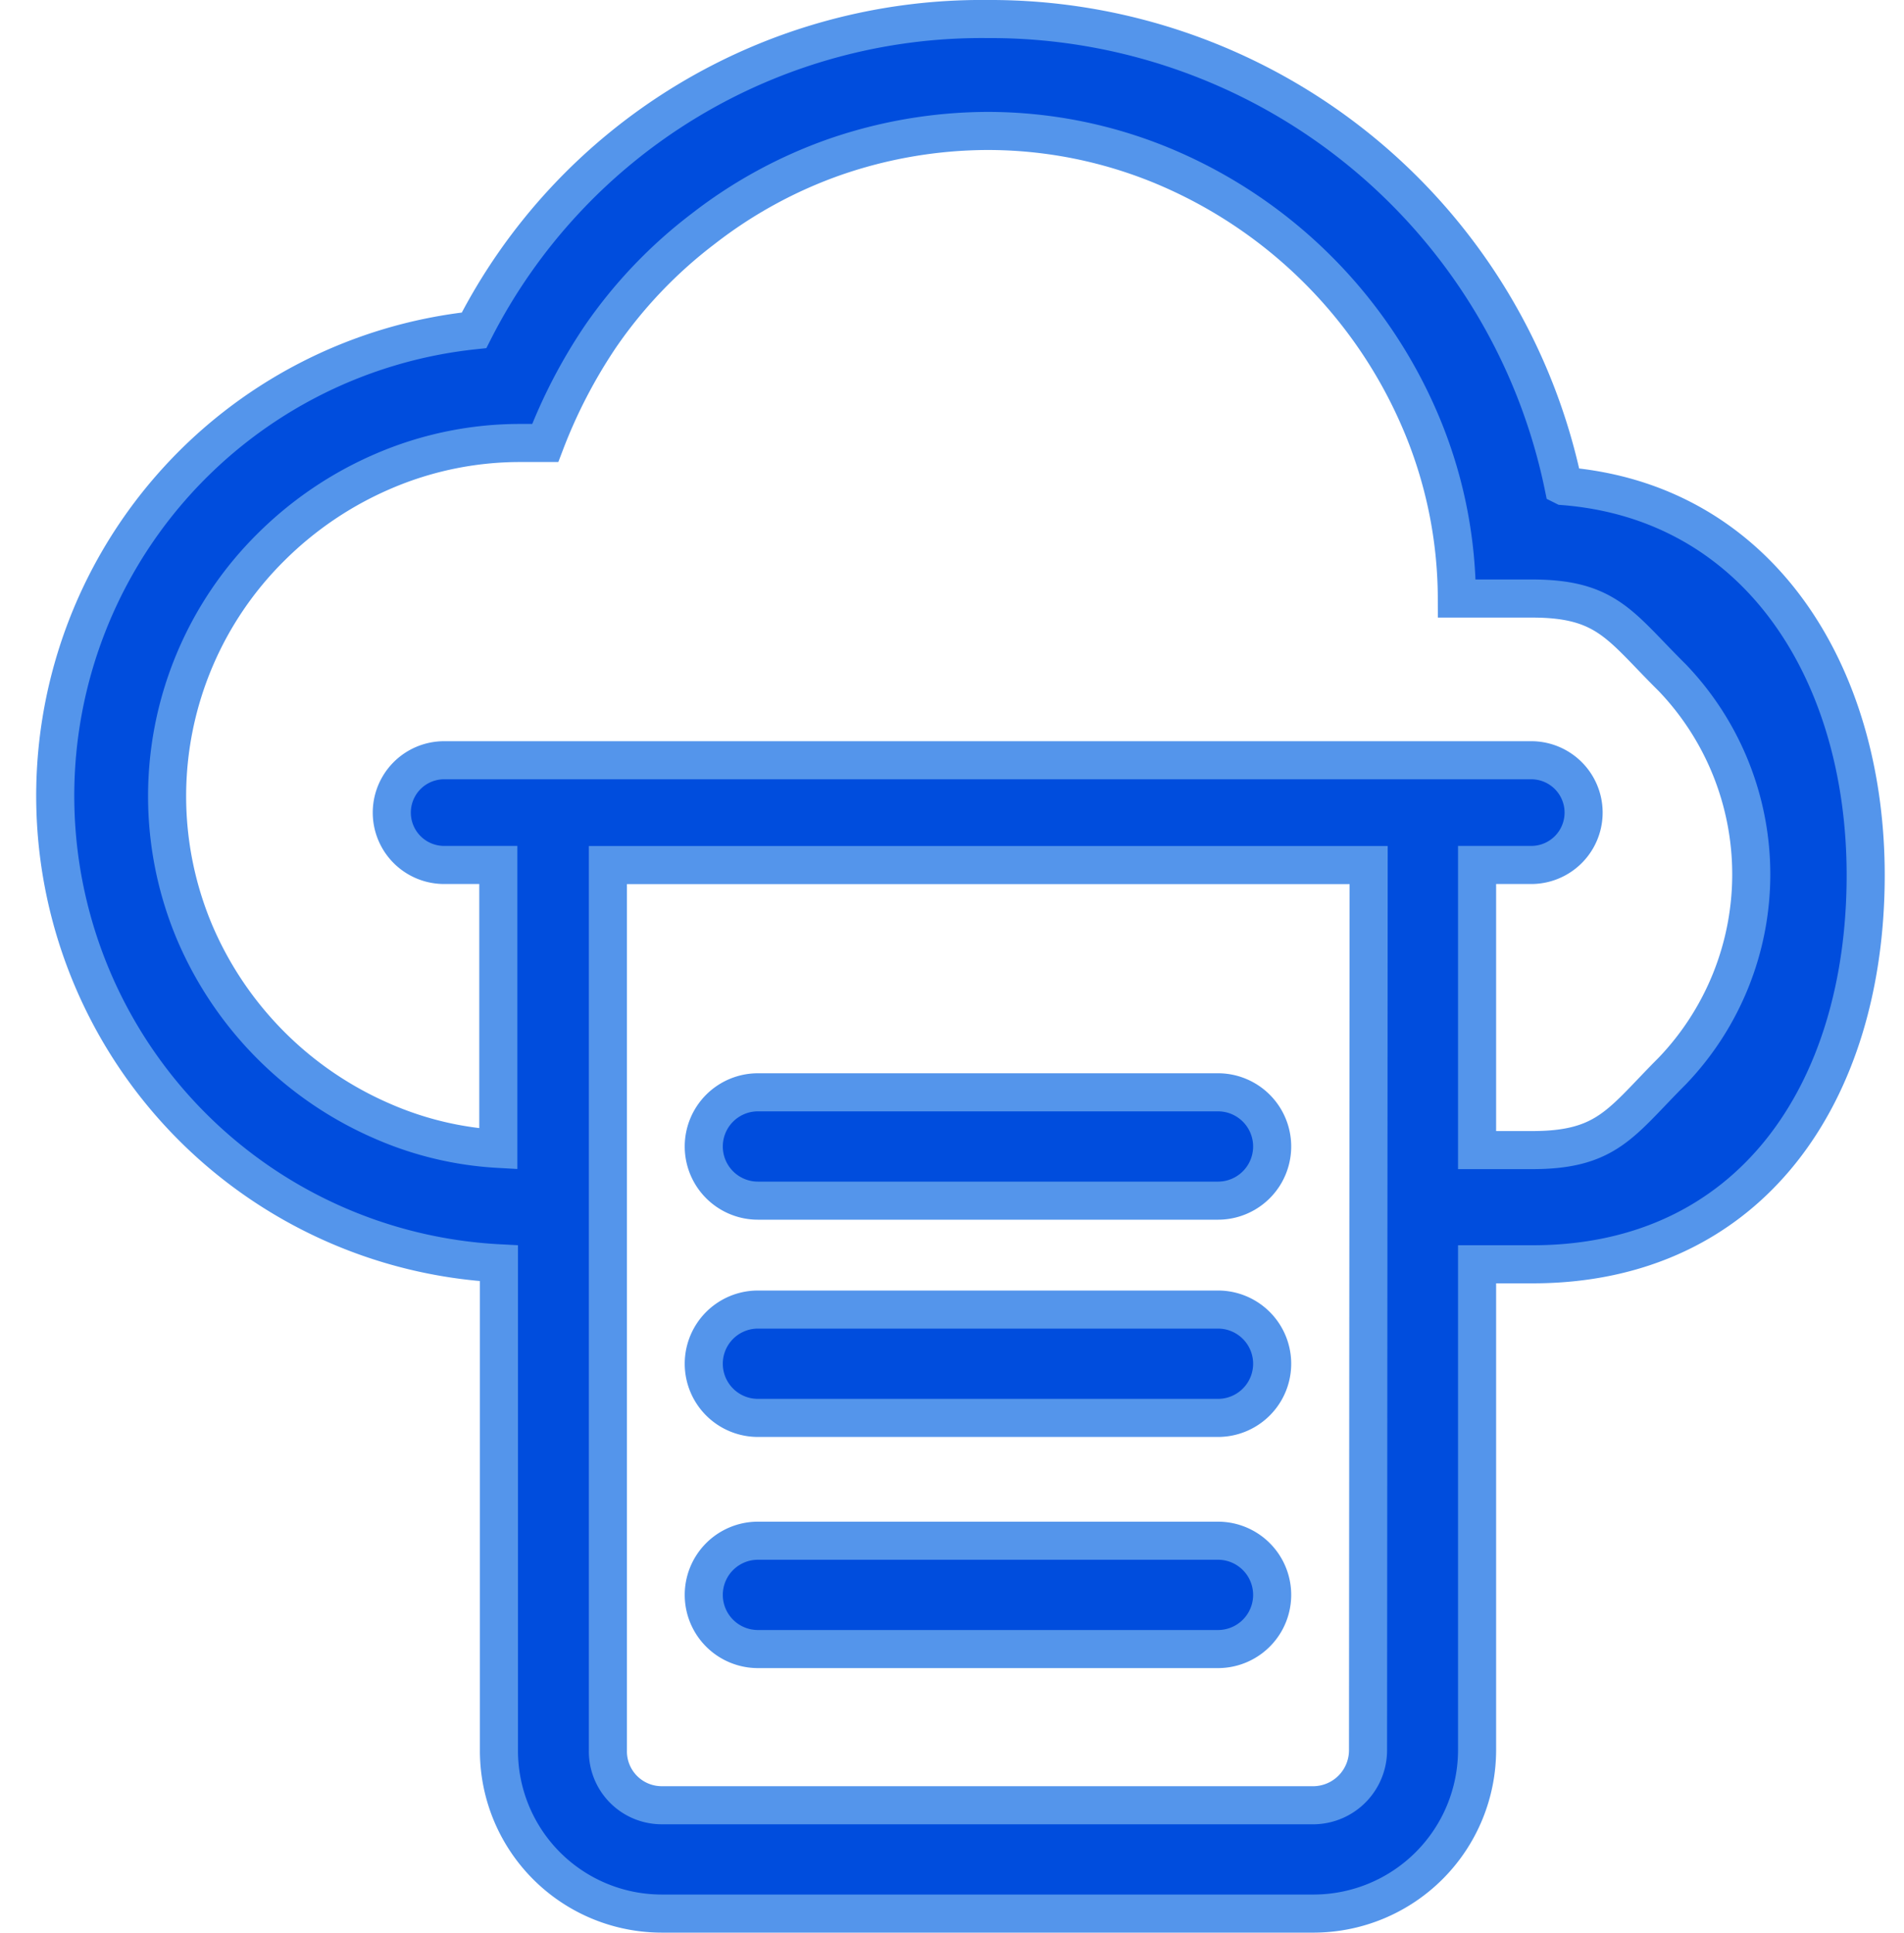
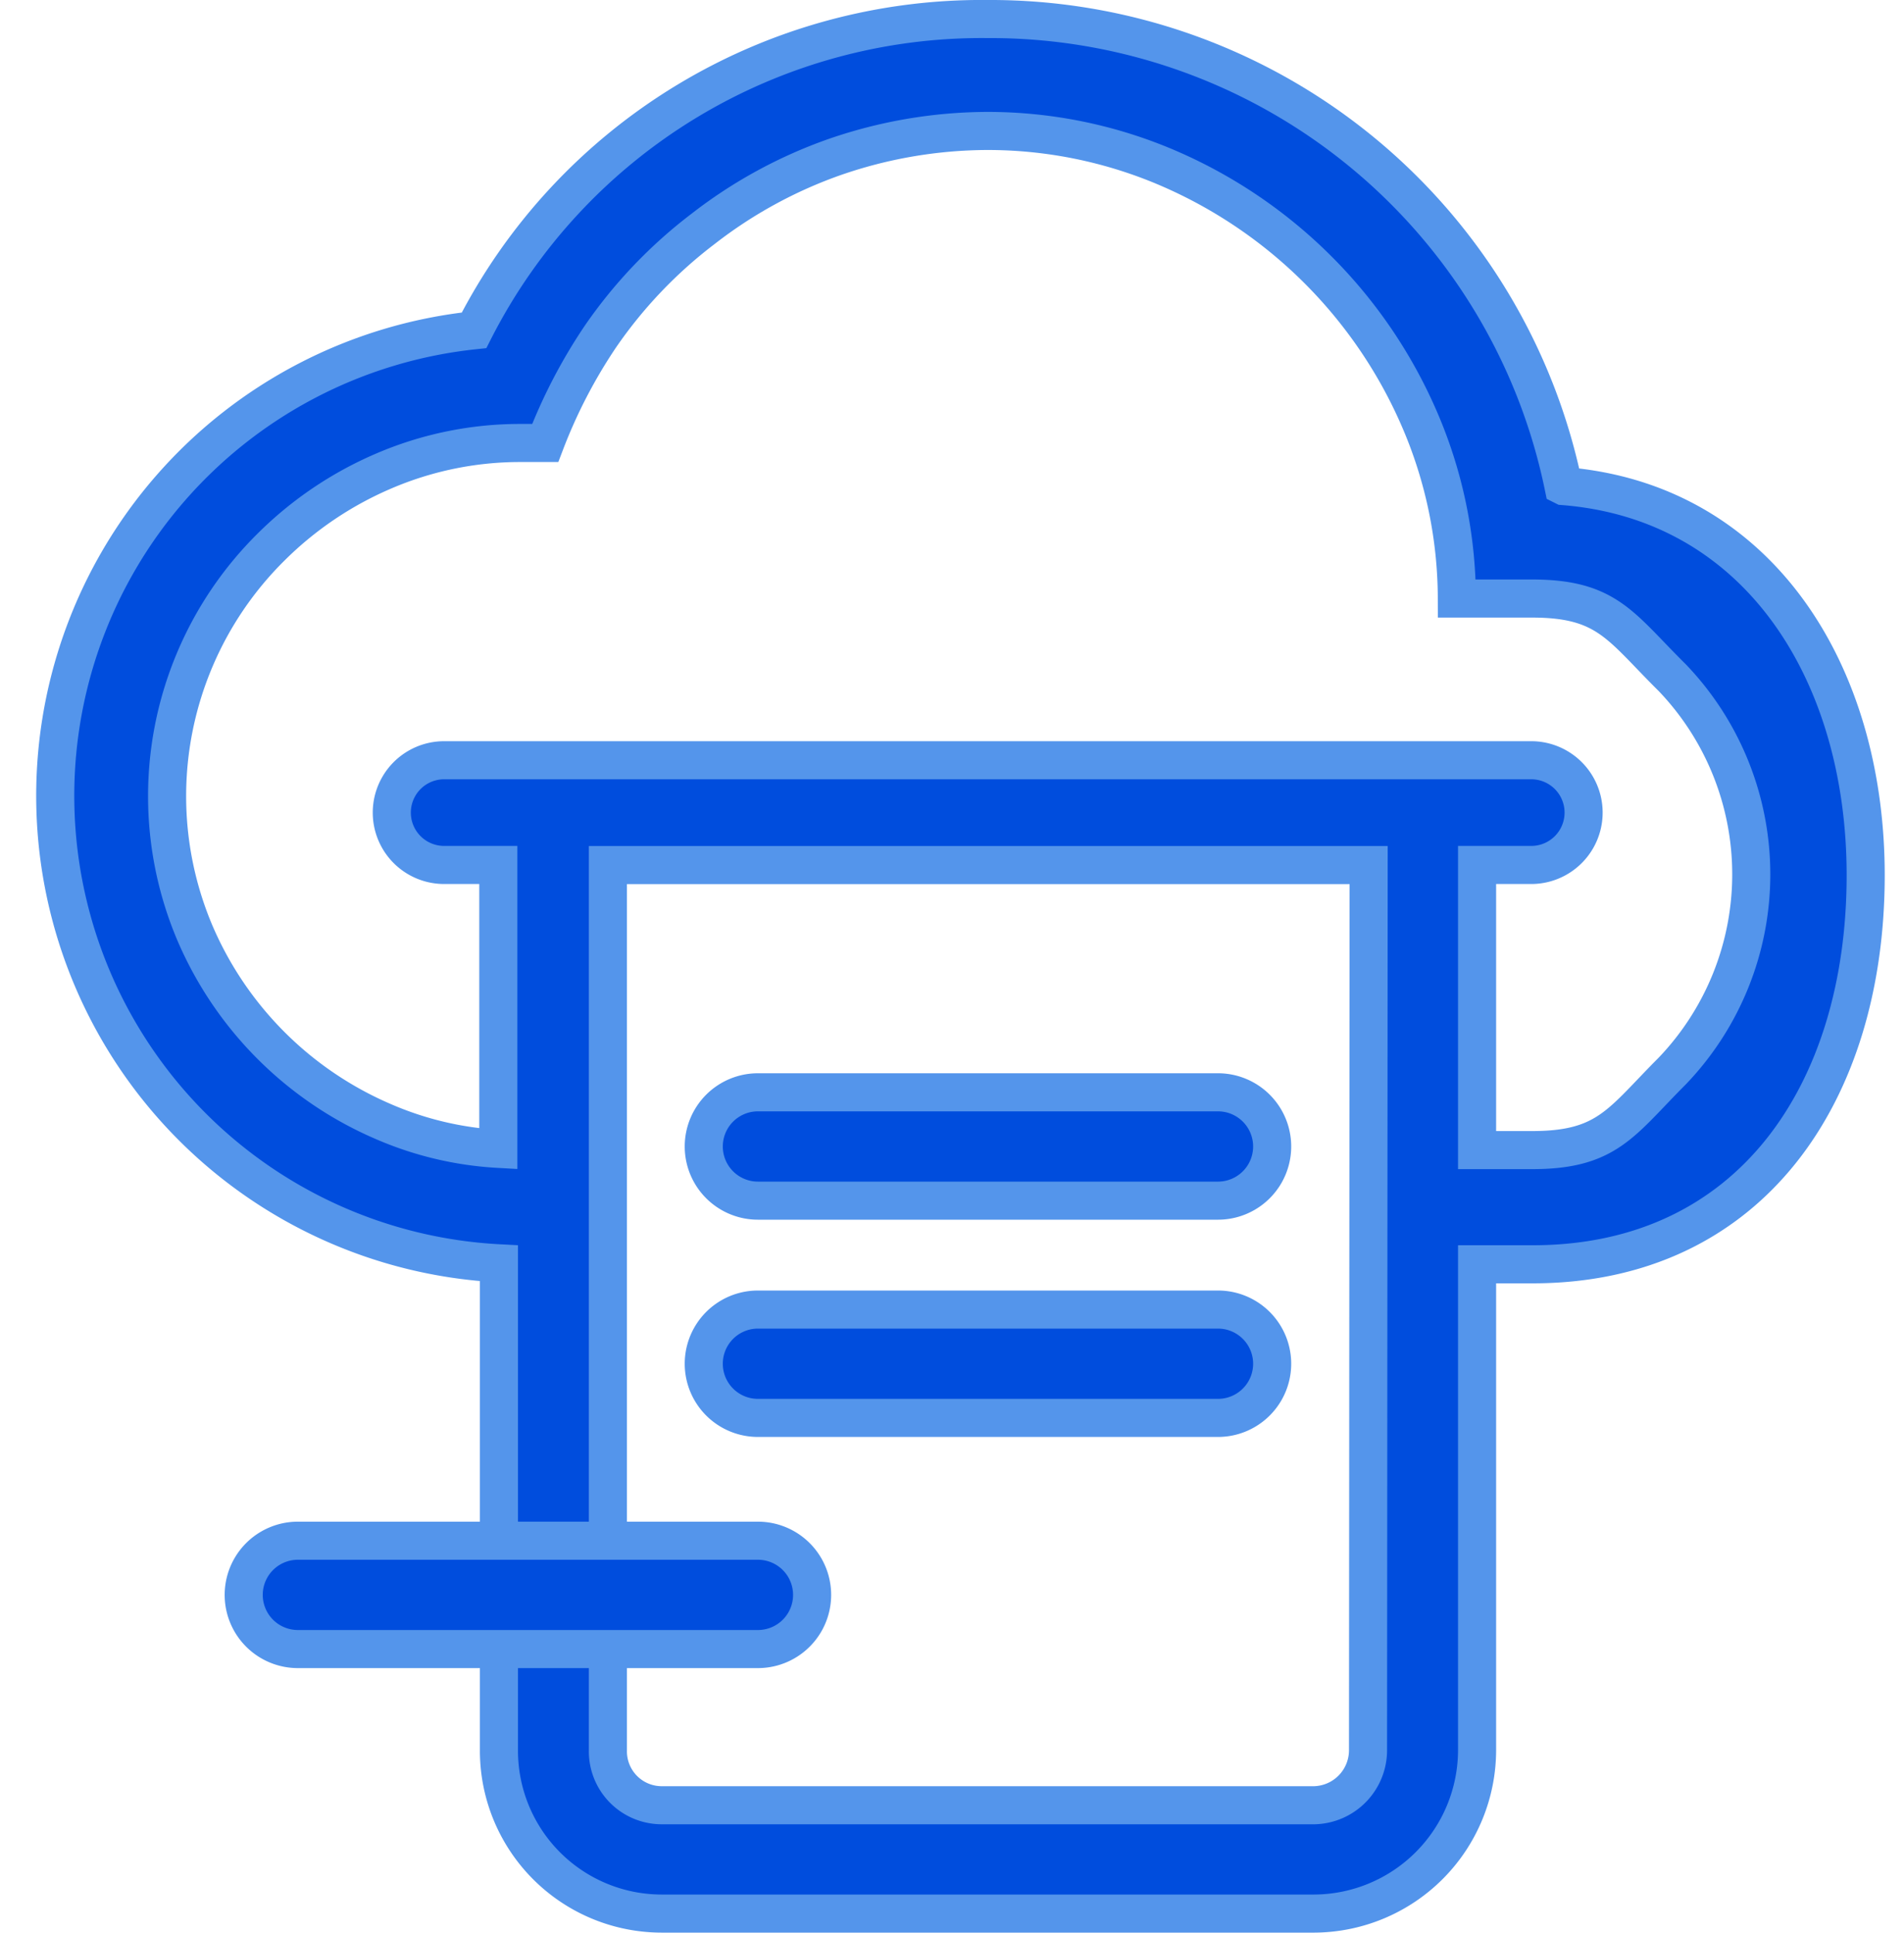
<svg xmlns="http://www.w3.org/2000/svg" width="40" height="40.6" viewBox="0 0 40 40.6">
  <g id="index_i3" transform="translate(-1316 -3045.6)">
    <g id="sm100103" transform="translate(1068 2962)">
-       <rect id="矩形_472" data-name="矩形 472" width="40" height="40" transform="translate(248 84)" fill="none" />
-     </g>
+       </g>
    <g id="产品服务图标_云打印" transform="translate(1317.131 3046)">
      <path id="路径_3708" data-name="路径 3708" d="M413.424,647.557h9.665a1.138,1.138,0,1,0,0-2.276h-9.665a1.138,1.138,0,1,0,0,2.276Zm0,4.564h9.665a1.138,1.138,0,0,0,0-2.276h-9.665a1.138,1.138,0,0,0,0,2.276Zm0,0" transform="translate(-398.632 -622.734)" fill="#004ddd" stroke="#5495eb" stroke-width="0.8" />
      <path id="路径_3709" data-name="路径 3709" d="M31.715,9.809A12.293,12.293,0,0,0,19.618,0,11.966,11.966,0,0,0,8.828,6.539a9.834,9.834,0,0,0,.523,19.6V36.36a3.422,3.422,0,0,0,3.413,3.44H26.484A3.438,3.438,0,0,0,29.9,36.36v-10.2h1.164c4.577,0,7-3.6,7-8.174,0-4.251-2.249-7.847-6.343-8.174ZM27.609,36.373a1.156,1.156,0,0,1-1.125,1.151H12.765a1.131,1.131,0,0,1-1.125-1.151v-18.6H27.622l-.013,18.6ZM34,22.1c-1.072,1.072-1.36,1.661-2.942,1.661H29.9v-5.99h1.138a1.1,1.1,0,1,0,0-2.2H8.2a1.1,1.1,0,1,0,0,2.2H9.338v5.964a7.043,7.043,0,0,1-2.42-.575,7.539,7.539,0,0,1-3.95-3.95,7.36,7.36,0,0,1,0-5.768,7.358,7.358,0,0,1,1.6-2.354A7.575,7.575,0,0,1,6.919,9.5,7.26,7.26,0,0,1,9.8,8.906h.523A11.01,11.01,0,0,1,11.483,6.67a9.853,9.853,0,0,1,2.158-2.263A9.769,9.769,0,0,1,16.4,2.9a9.878,9.878,0,0,1,3.2-.549,9.6,9.6,0,0,1,3.819.785,10.109,10.109,0,0,1,5.271,5.271,9.527,9.527,0,0,1,.785,3.767h1.582c1.582,0,1.857.589,2.942,1.661A5.972,5.972,0,0,1,34,22.1Zm0,0" fill="#004ddd" stroke="#5495eb" stroke-width="0.8" />
-       <path id="路径_3710" data-name="路径 3710" d="M413.424,647.557h9.665a1.138,1.138,0,1,0,0-2.276h-9.665a1.138,1.138,0,1,0,0,2.276Z" transform="translate(-398.632 -613.314)" fill="#004ddd" stroke="#5495eb" stroke-width="0.8" />
+       <path id="路径_3710" data-name="路径 3710" d="M413.424,647.557a1.138,1.138,0,1,0,0-2.276h-9.665a1.138,1.138,0,1,0,0,2.276Z" transform="translate(-398.632 -613.314)" fill="#004ddd" stroke="#5495eb" stroke-width="0.8" />
    </g>
  </g>
</svg>